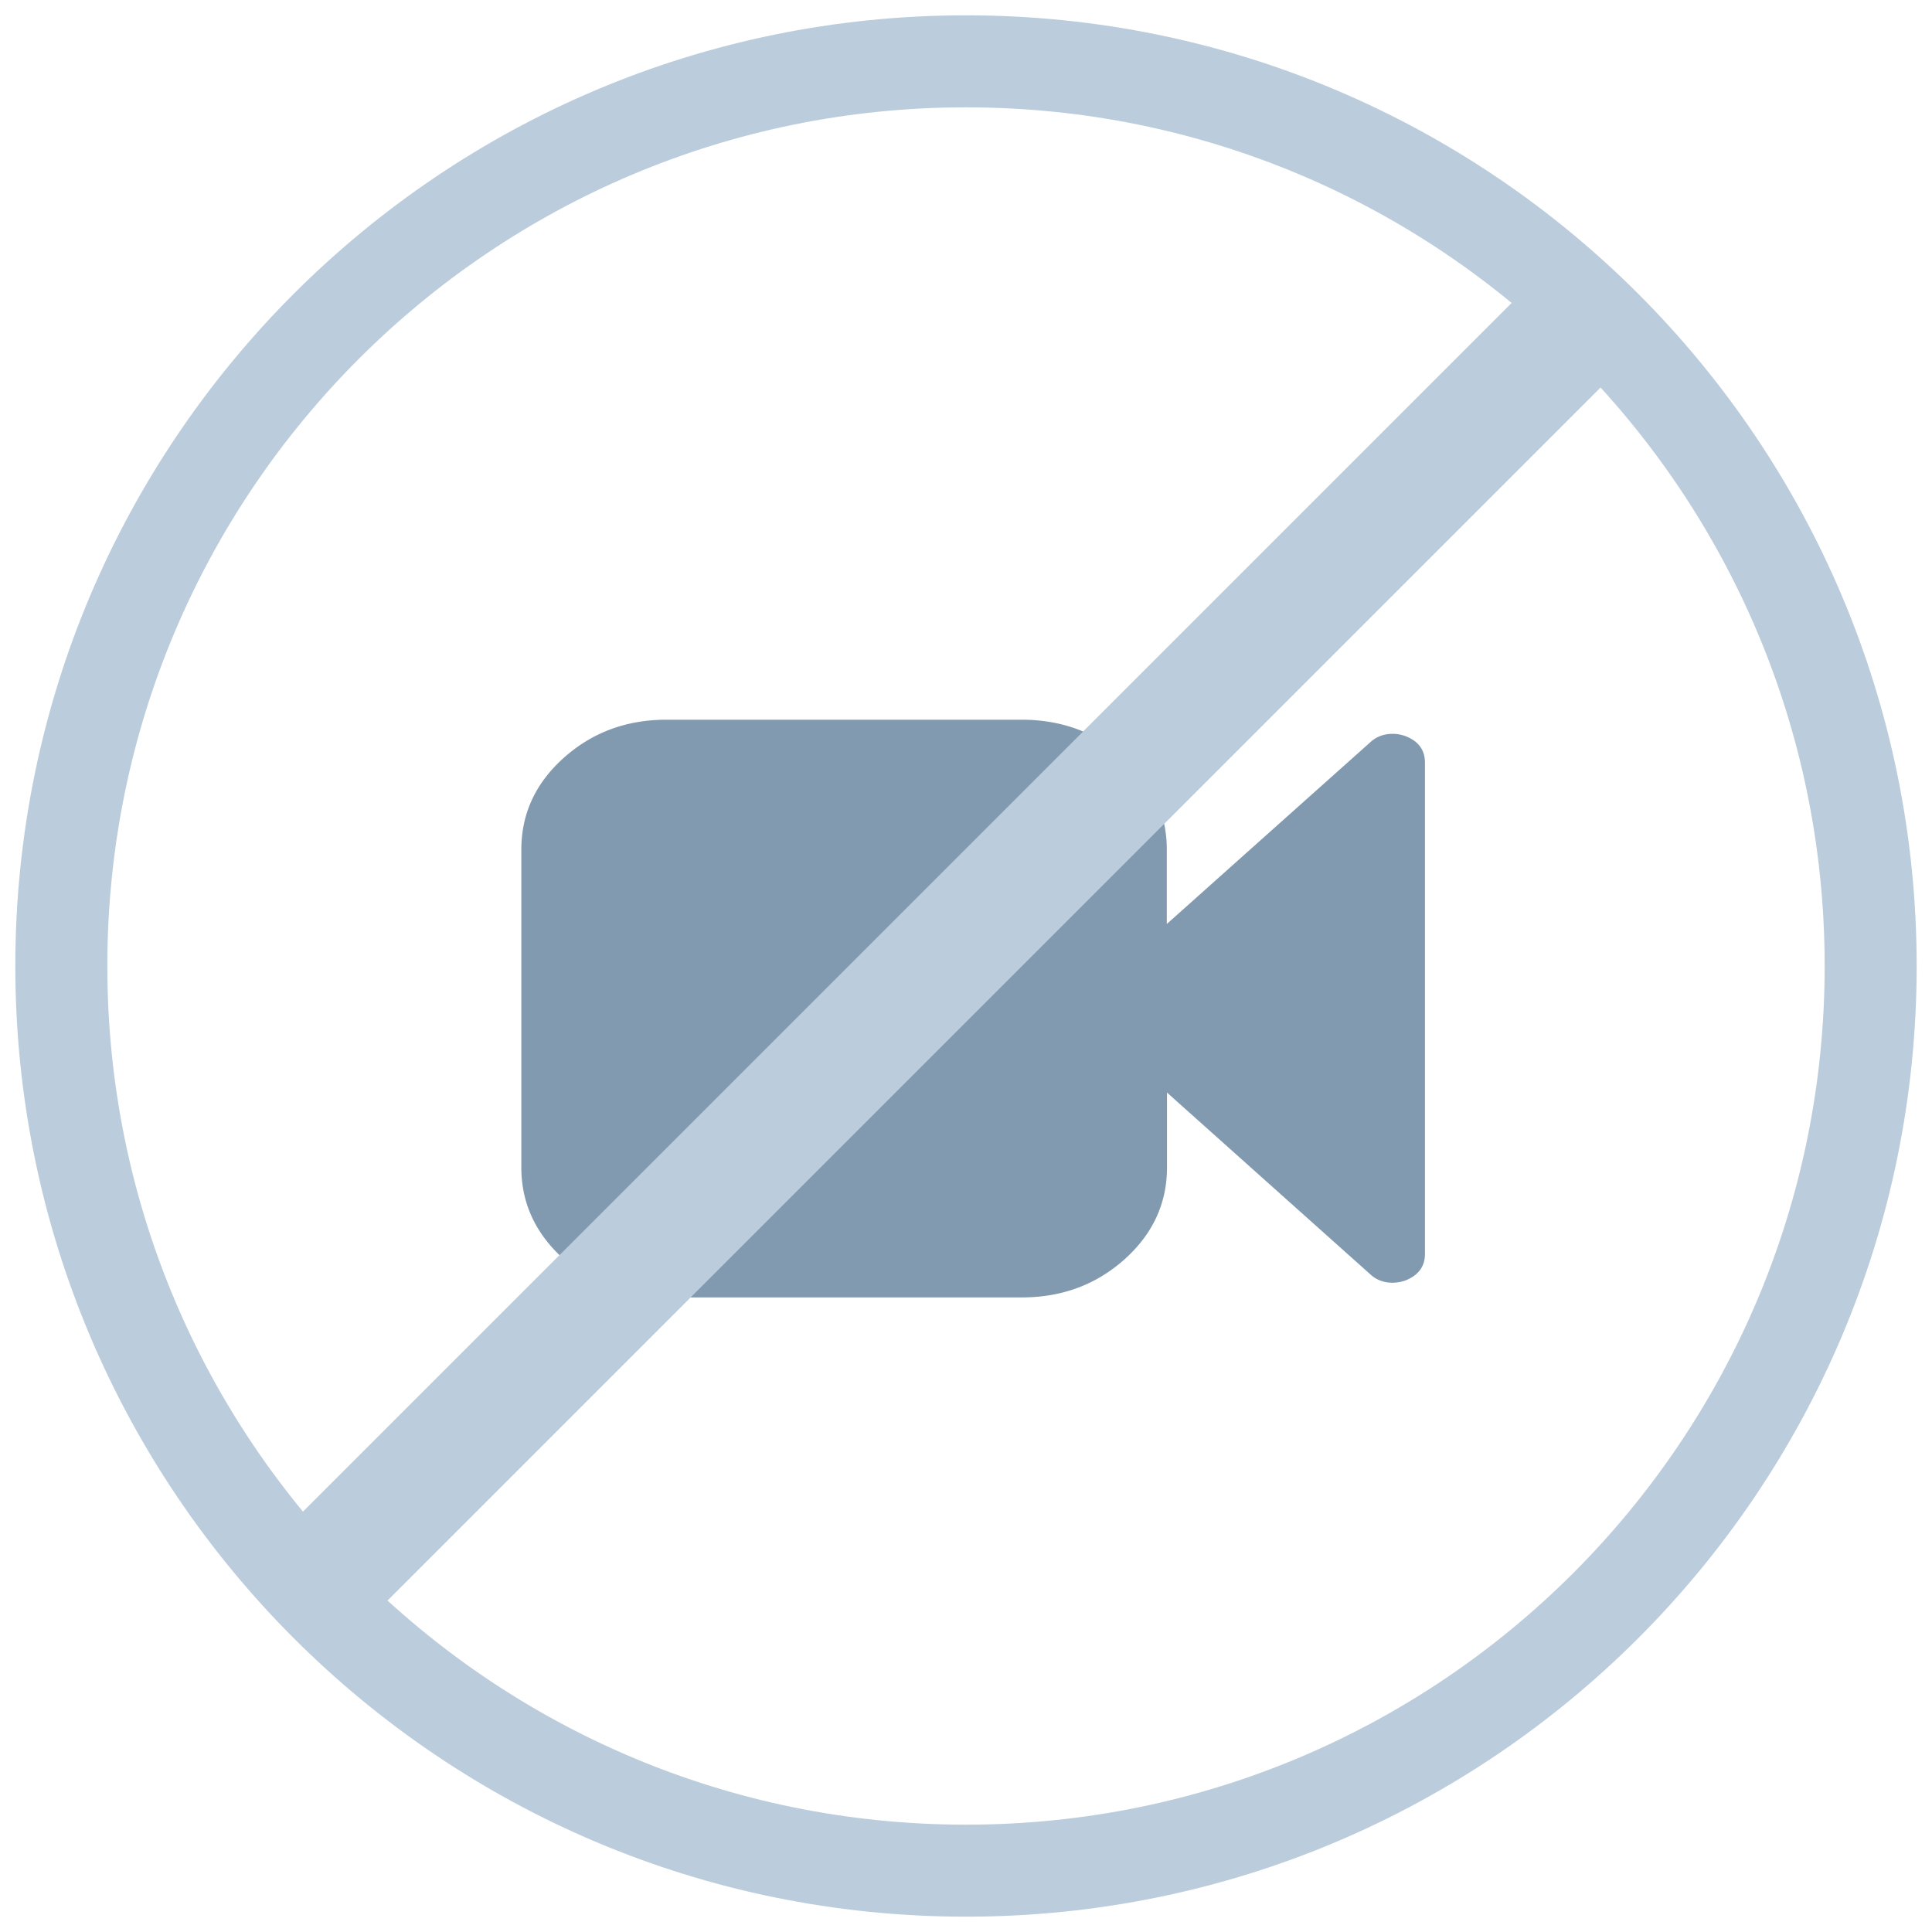
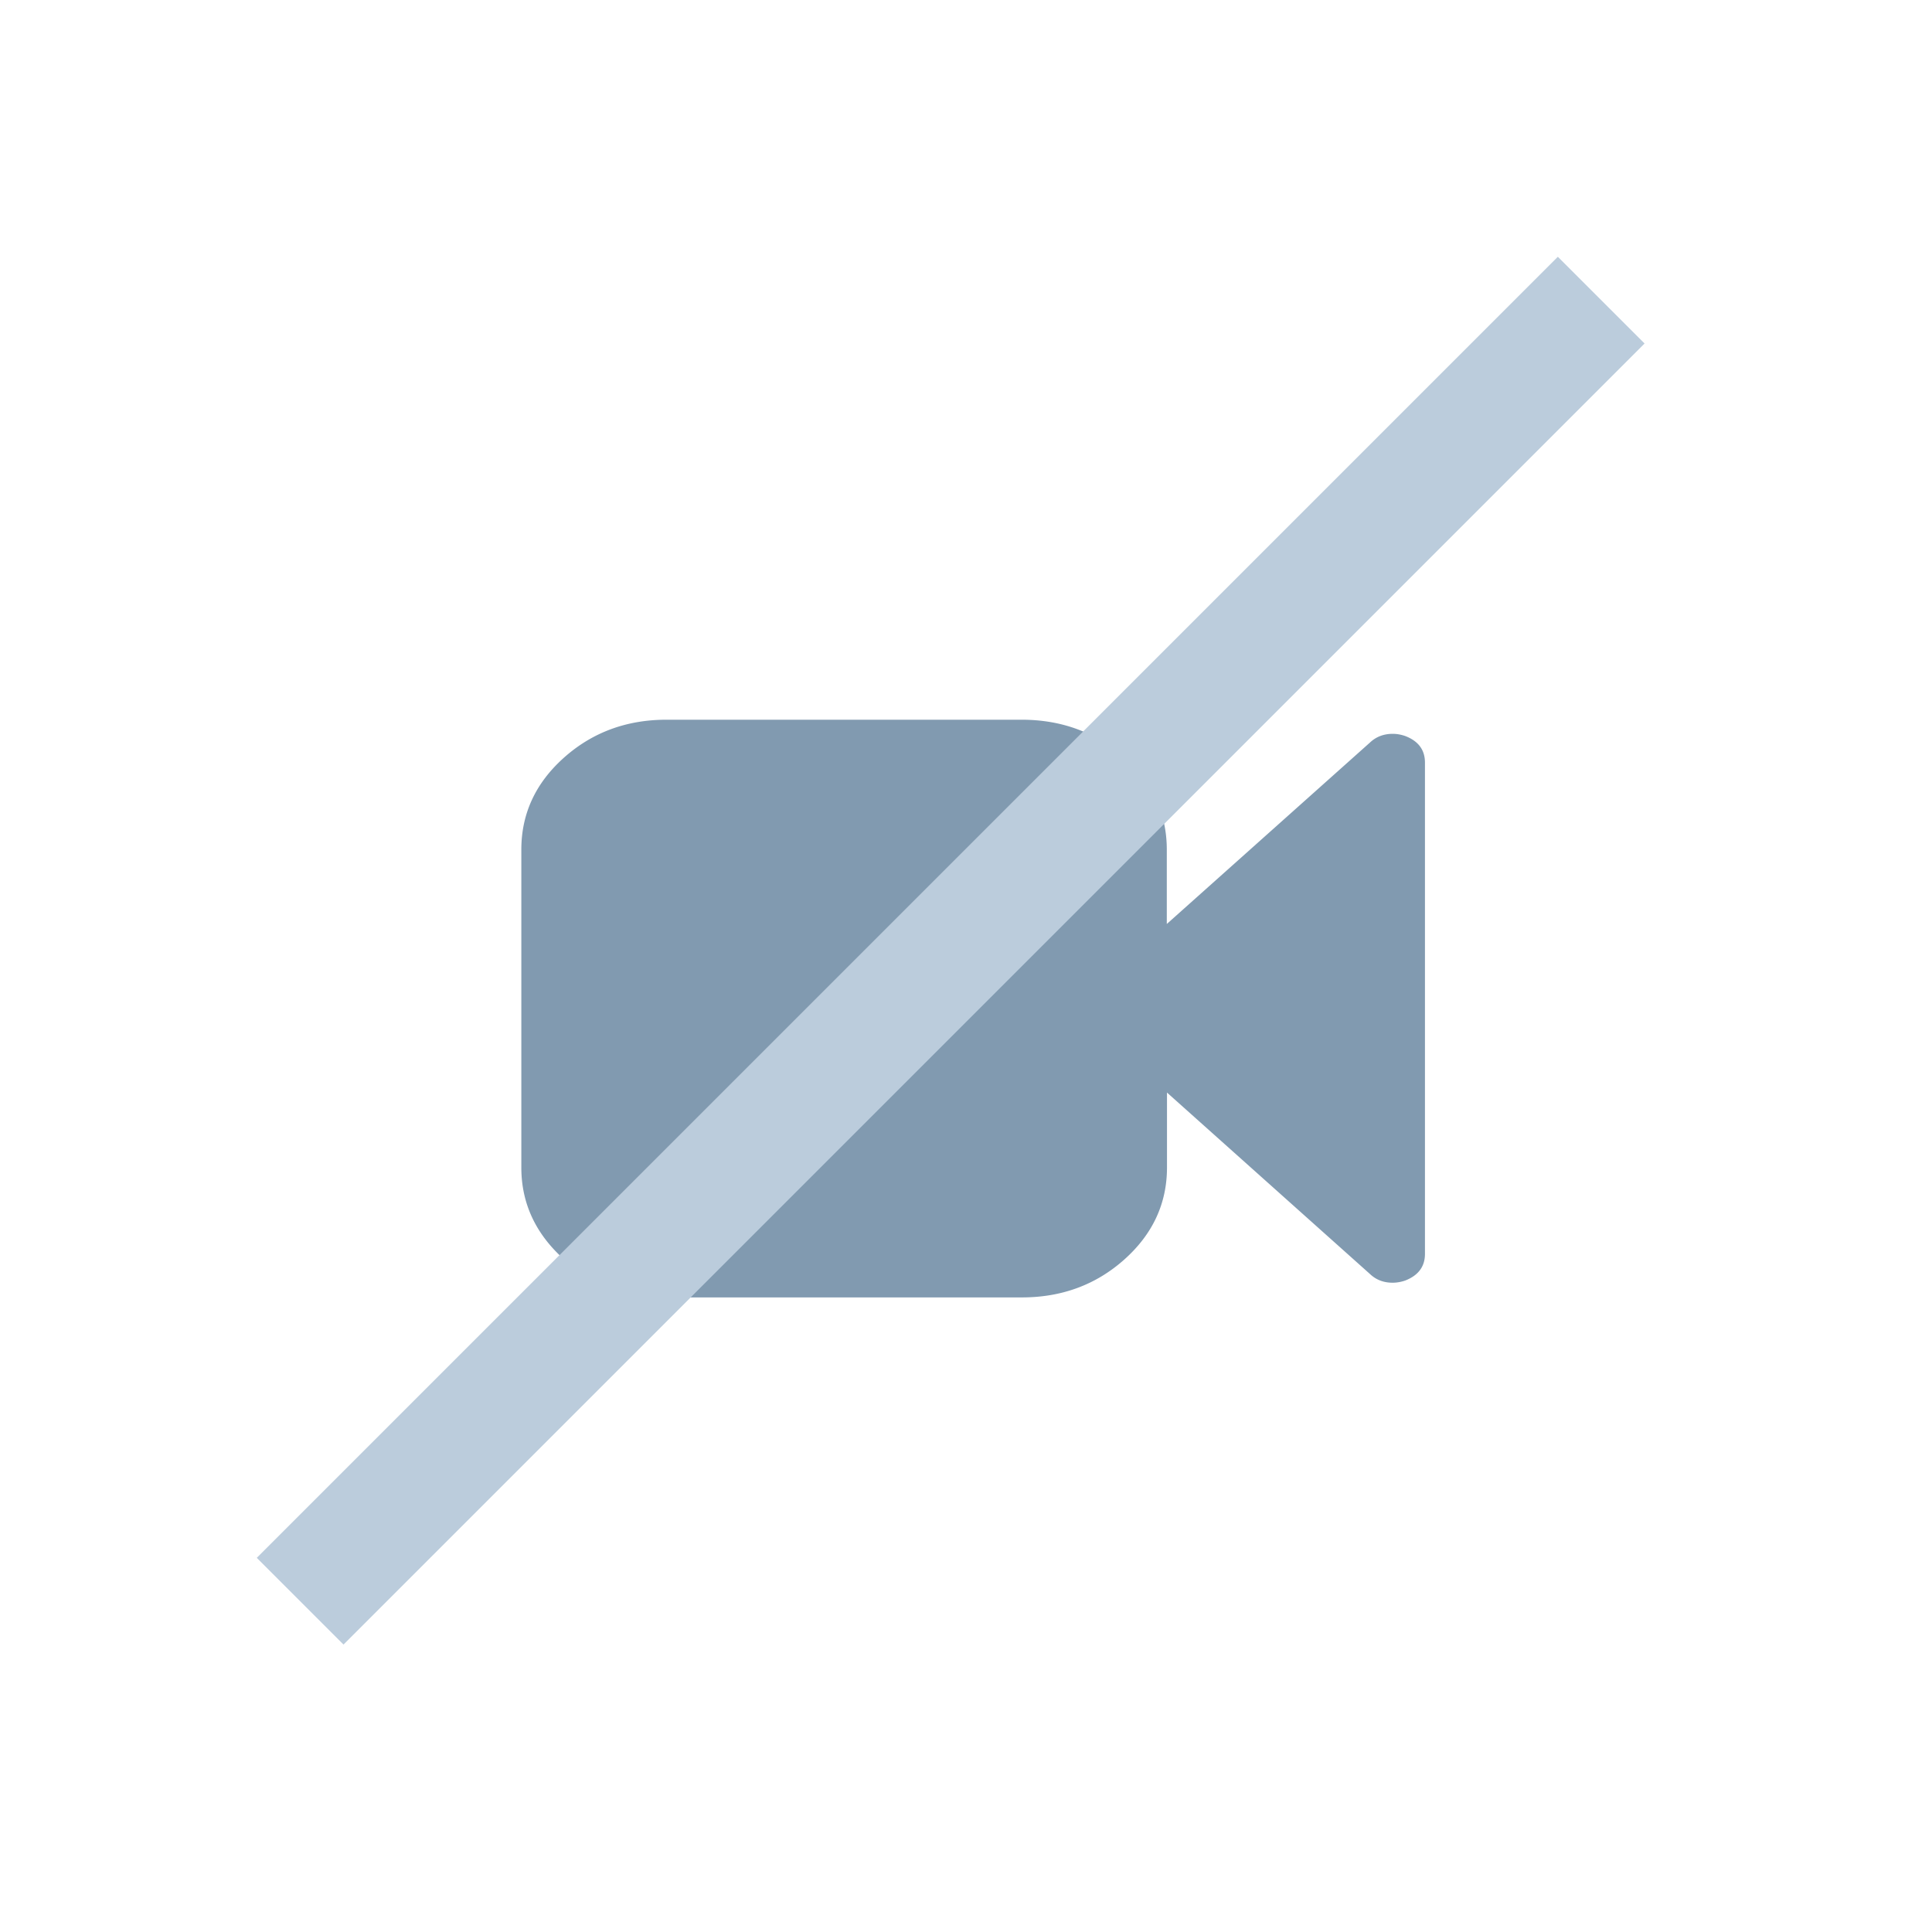
<svg xmlns="http://www.w3.org/2000/svg" width="63" height="63">
  <g transform="translate(-118 -19)" fill="none" fill-rule="evenodd">
    <rect stroke="#BBCCDC" width="297" height="156" rx="6" />
-     <path d="M149.5 80c16.292 0 29.5-13.208 29.5-29.5S165.792 21 149.5 21 120 34.208 120 50.5 133.208 80 149.5 80z" stroke="#BBCCDC" stroke-width="3" />
    <path d="M135 57.07V46.705c0-1.166.46-2.167 1.387-2.996.927-.828 2.045-1.24 3.347-1.24h11.58c1.301 0 2.42.41 3.347 1.24.927.83 1.387 1.83 1.387 2.996v2.425l6.626-5.918c.195-.184.442-.283.742-.283.13 0 .27.024.41.073.43.166.64.455.64.866v16.02c0 .411-.215.7-.64.867a1.272 1.272 0 0 1-.41.073c-.295 0-.54-.092-.742-.283l-6.62-5.918v2.444c0 1.166-.46 2.167-1.387 2.996-.926.828-2.045 1.24-3.346 1.24h-11.58c-1.302 0-2.42-.41-3.347-1.24-.928-.83-1.394-1.83-1.394-2.996v-.001z" fill="#819AB0" fill-rule="nonzero" />
    <path fill="#BBCCDC" d="m126.373 69.799 42.426-42.426 2.828 2.828-42.426 42.426z" />
  </g>
</svg>